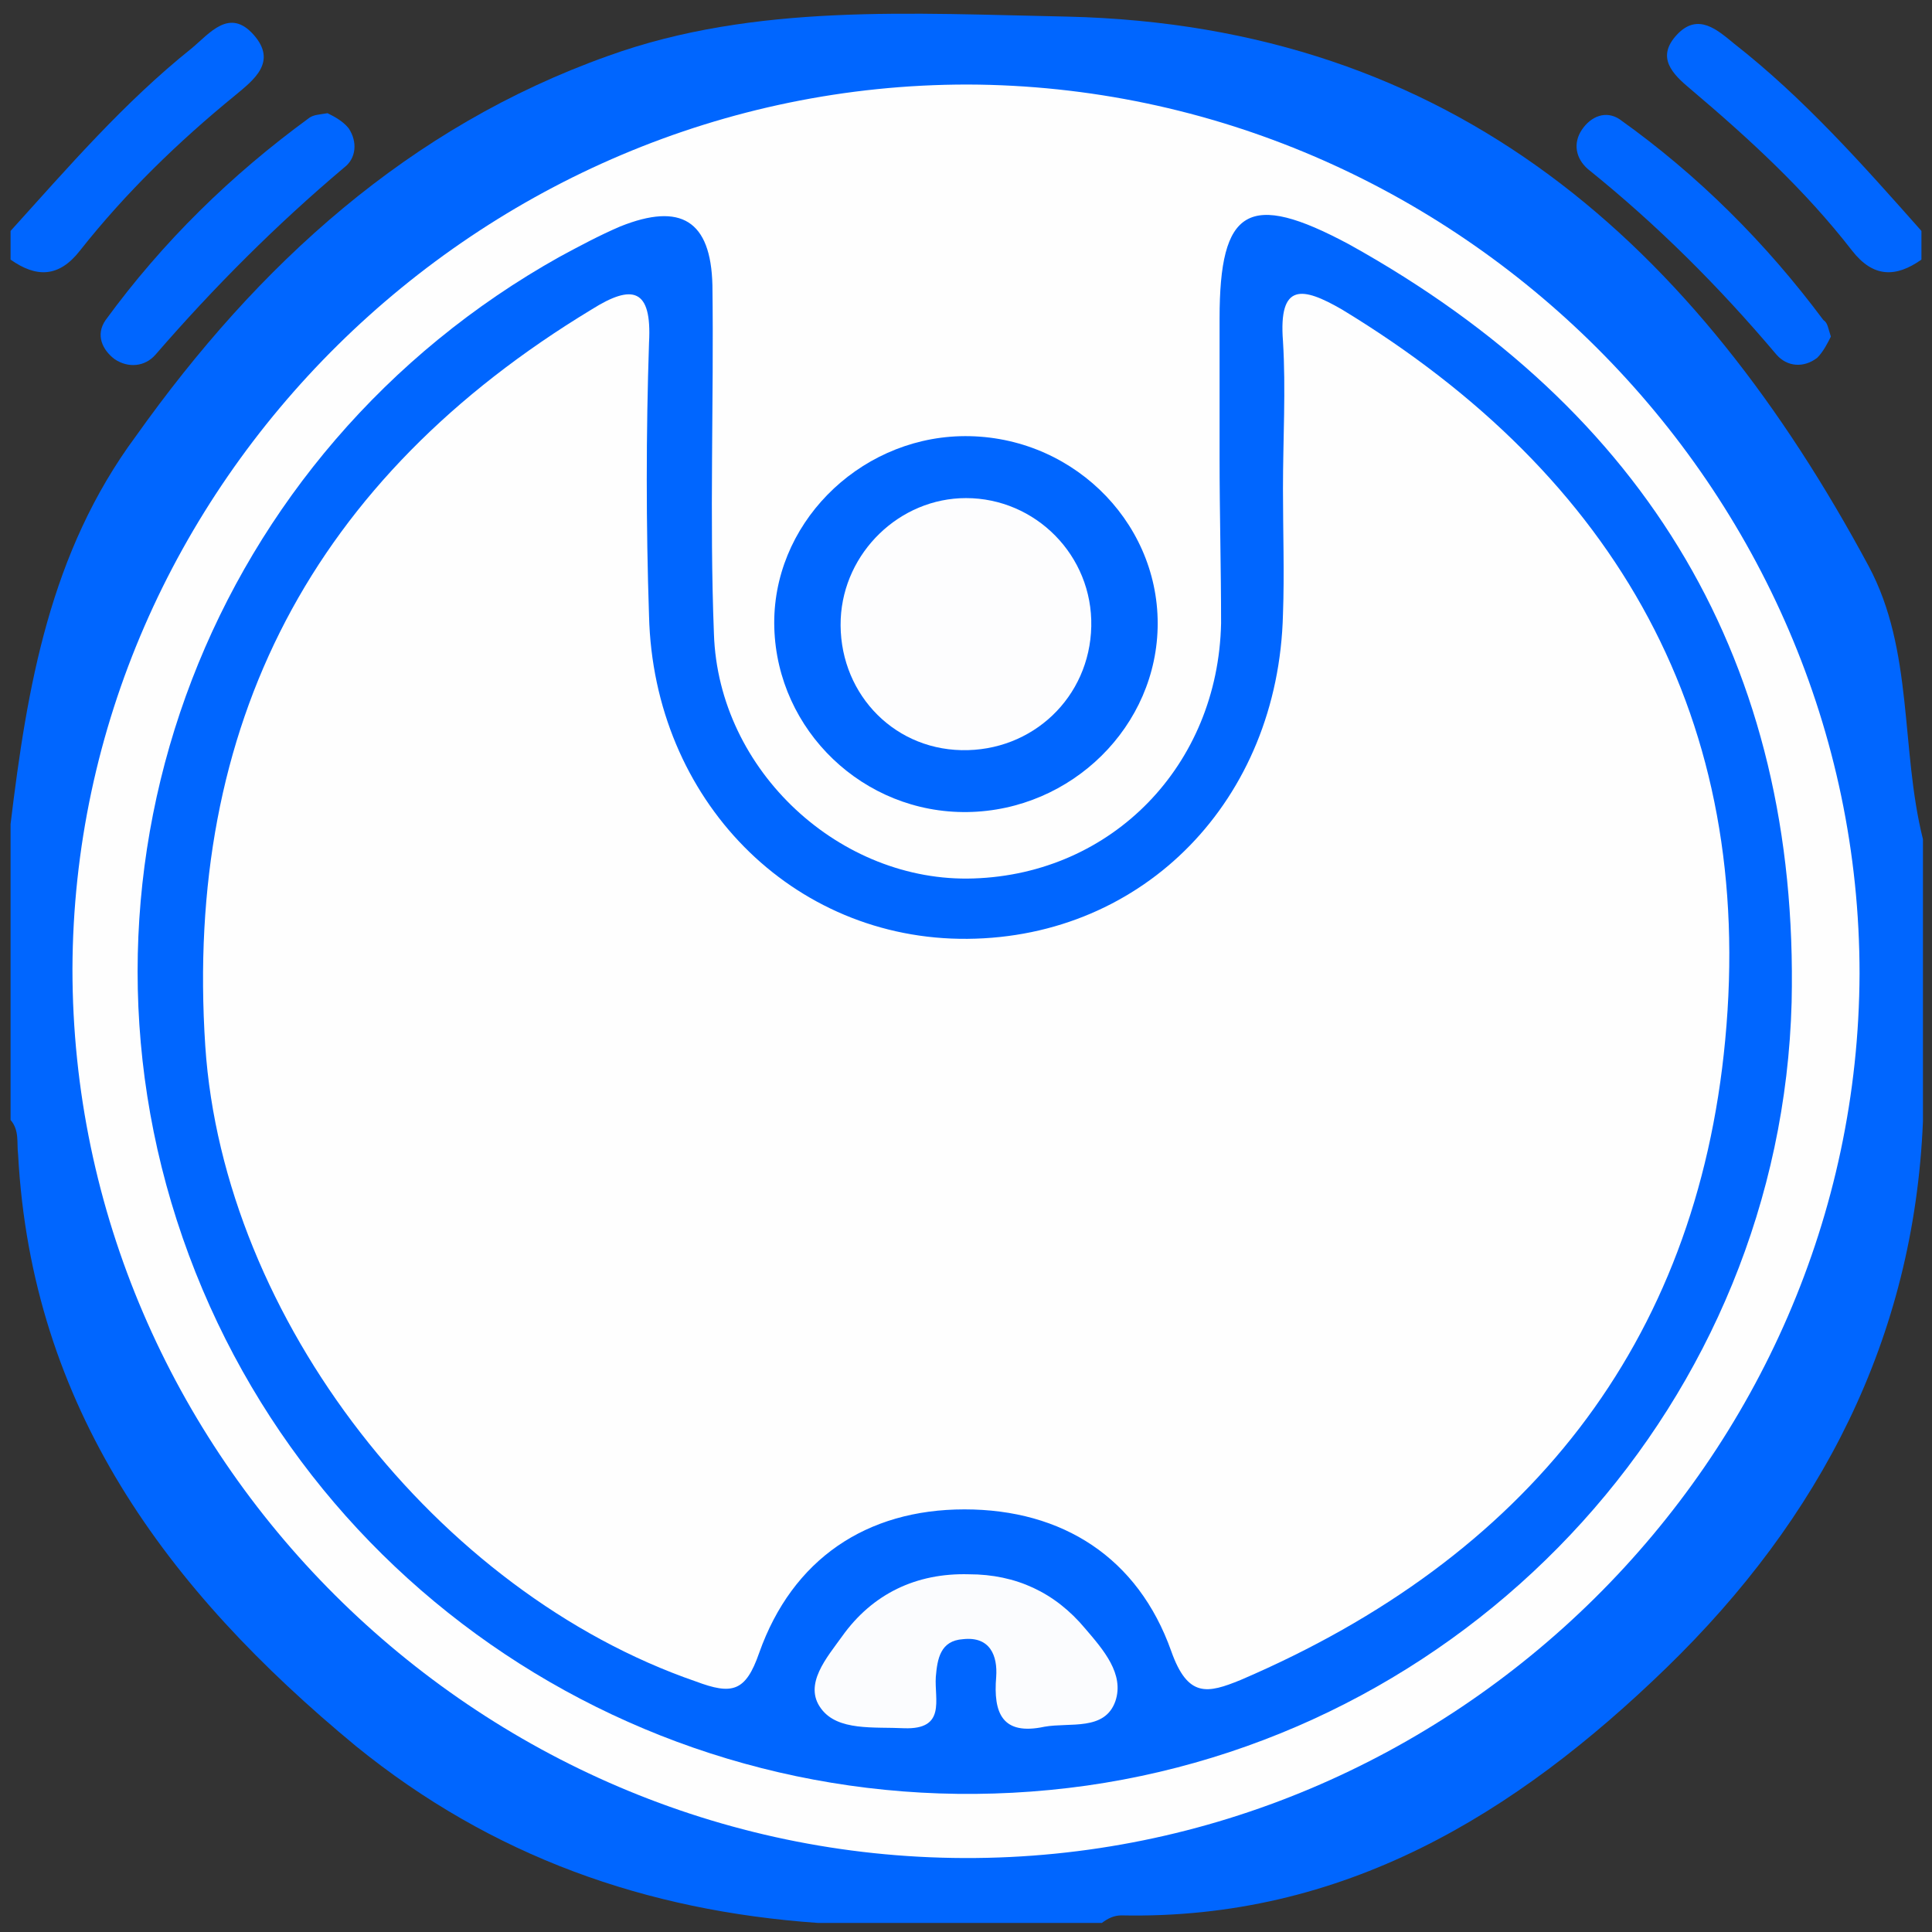
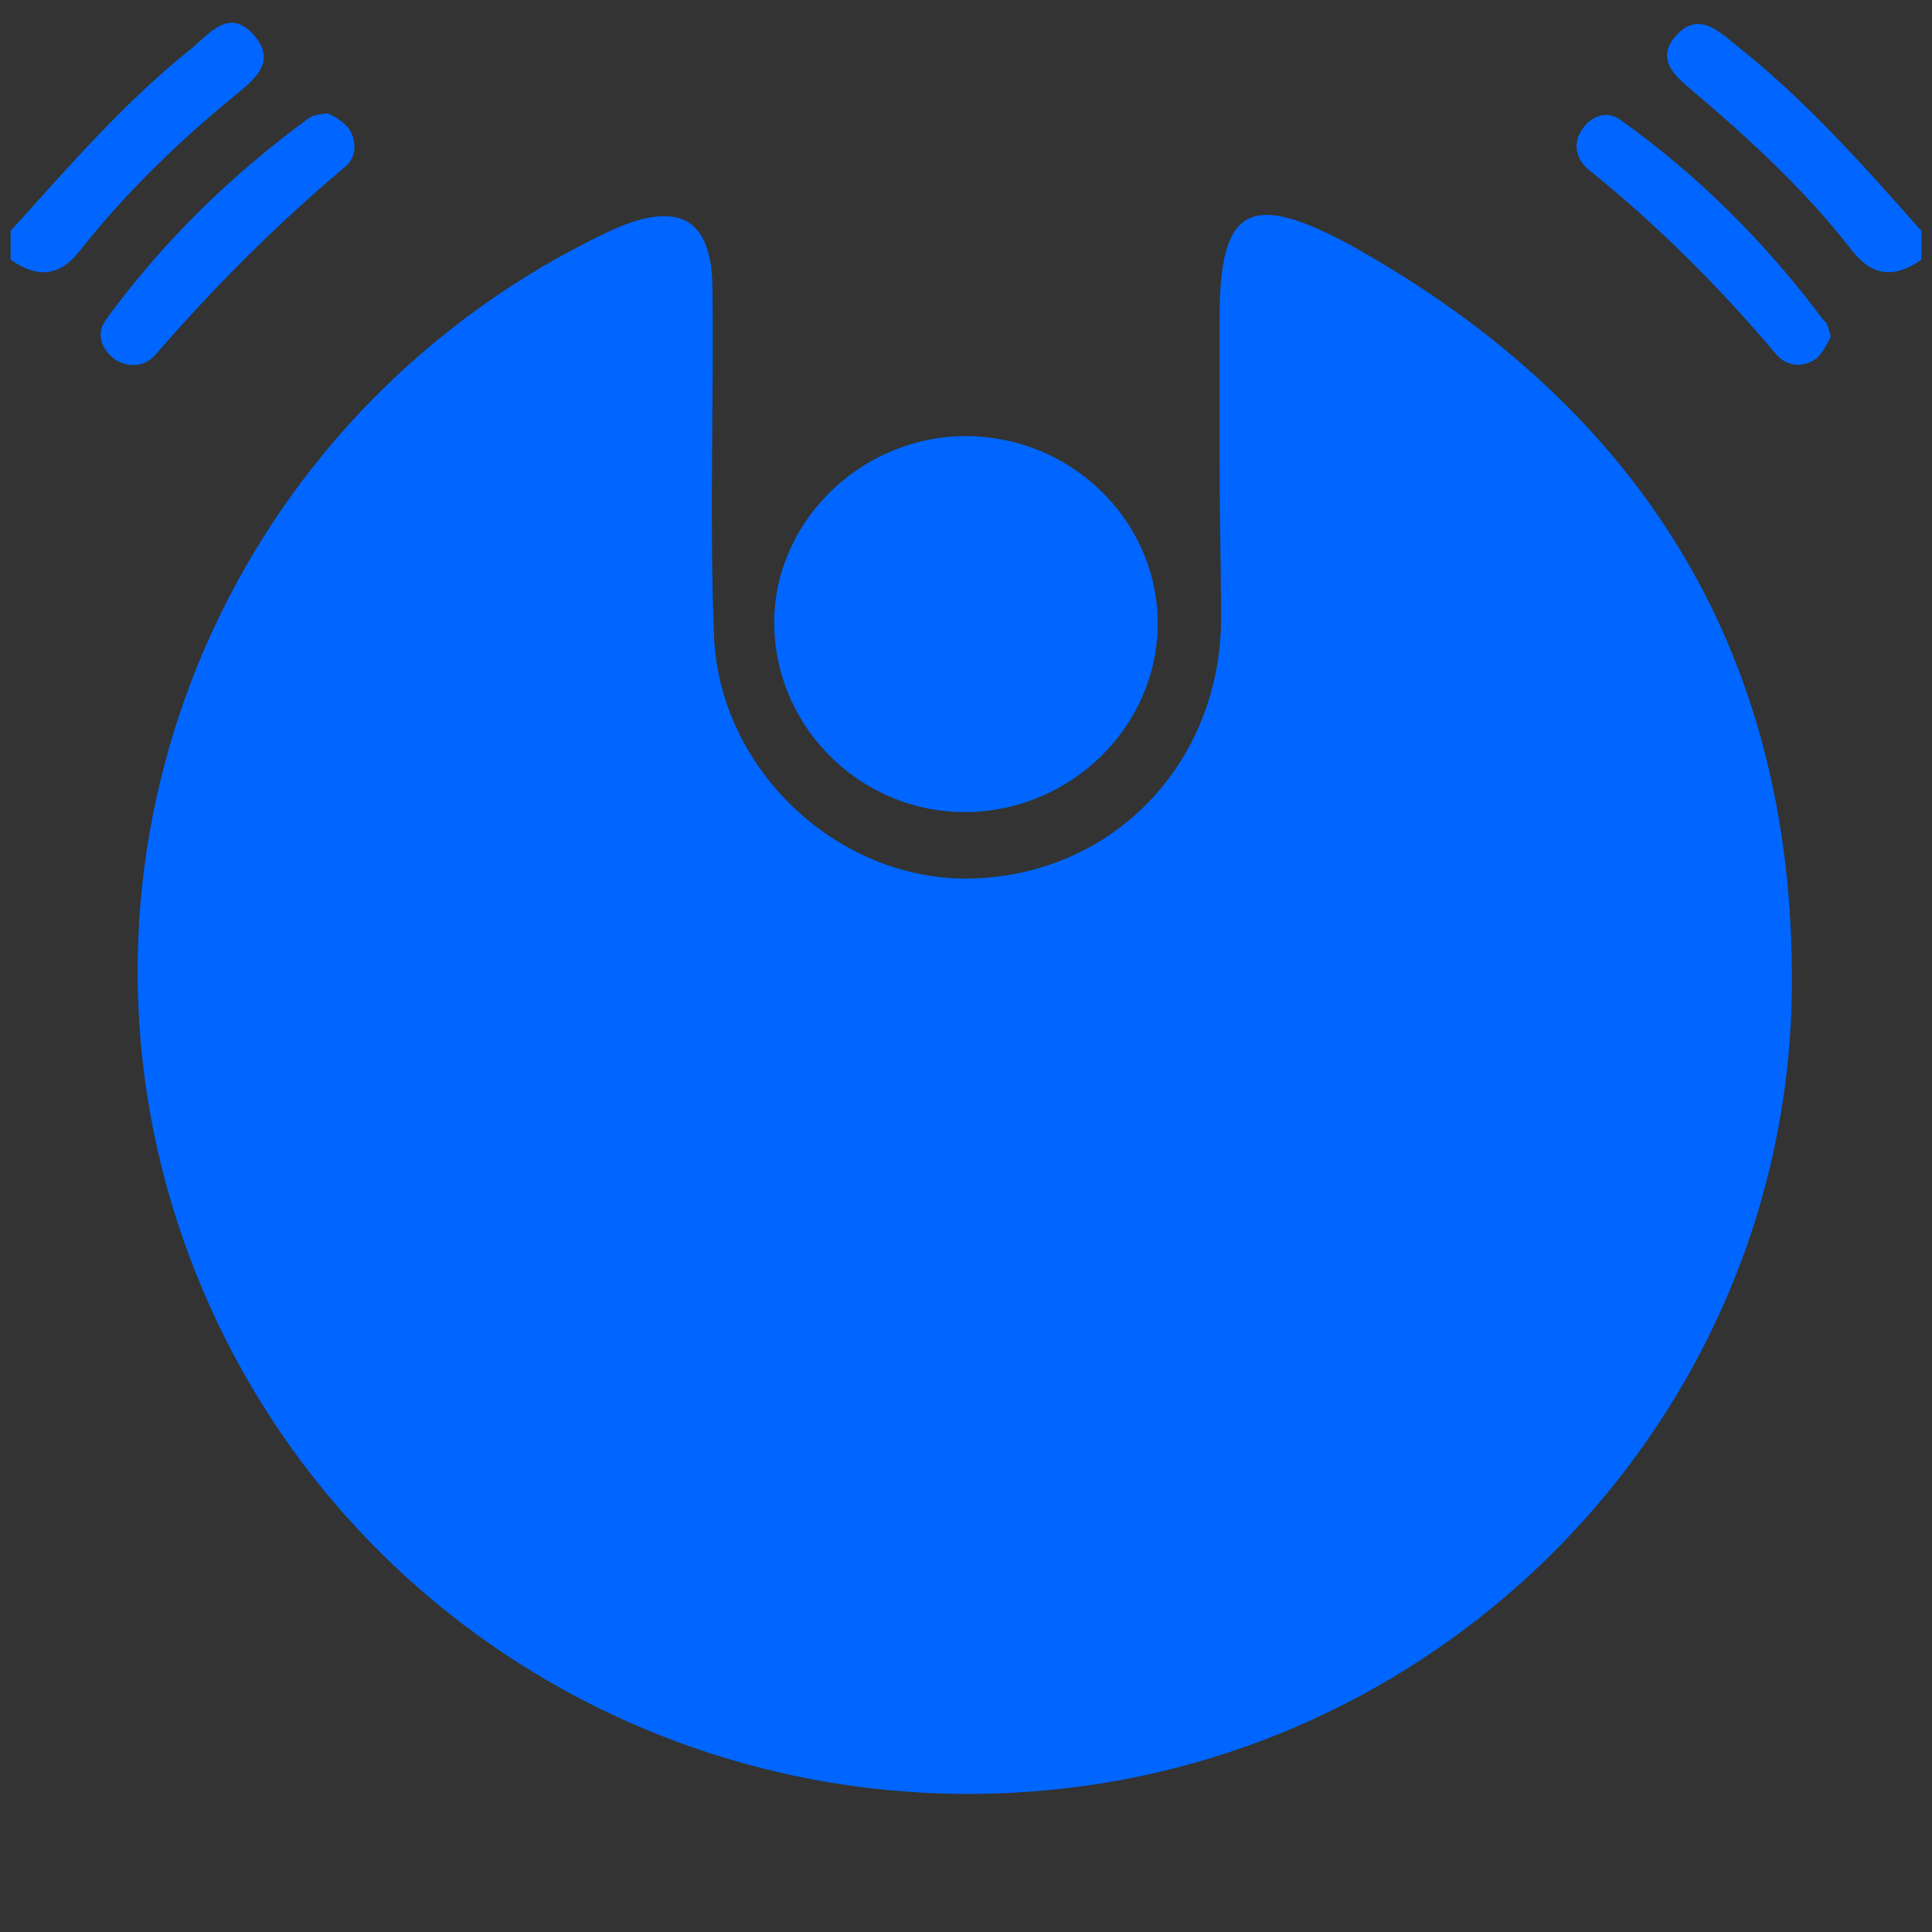
<svg xmlns="http://www.w3.org/2000/svg" width="128" height="128" viewBox="0 0 128 128" fill="none">
  <rect x="0" y="0" width="128" height="128" fill="#333333" stroke="none" />
  <g clip-path="url(#clip0_9_1094)">
-     <path d="M0.7 74.2C0.7 67.7 0.7 61.1 0.7 54.6C1.8 45.5 3.3 36.6 9 28.9C17.1 17.5 27.1 8.4 40.3 3.7C50 0.2 60.5 0.9 70.7 1.1C96.4 1.7 112.4 16.3 123.8 37.5C126.8 43.1 125.9 49.6 127.4 55.6C127.4 61.8 127.4 68 127.4 74.3C126.8 88.7 120.6 100.6 110.4 110.5C100.4 120.2 89 127.2 74.3 126.9C73.8 126.9 73.4 127.1 73 127.4C66.7 127.4 60.5 127.4 54.2 127.4C42.8 126.6 32.6 123 23.6 115.7C11 105.3 2.1 93.2 1.2 76.5C1.1 75.7 1.3 74.9 0.7 74.2Z" fill="#0066FF" />
    <path d="M0.7 15.3C4.5 11.1 8.2 6.8 12.7 3.2C13.9 2.2 15.2 0.5 16.8 2.3C18.4 4.1 16.8 5.3 15.6 6.3C11.8 9.4 8.3 12.8 5.3 16.6C3.9 18.4 2.4 18.4 0.7 17.2C0.7 16.6 0.7 15.9 0.7 15.3Z" fill="#0066FF" />
    <path d="M127.3 17.2C125.6 18.4 124.1 18.4 122.7 16.6C119.6 12.6 115.9 9.2 112 5.9C110.8 4.9 109.7 3.8 111.1 2.3C112.5 0.8 113.8 2 114.9 2.9C119.5 6.5 123.4 10.9 127.3 15.3C127.3 15.9 127.3 16.6 127.3 17.2Z" fill="#0066FF" />
-     <path d="M123.2 64.5C123.1 96.6 96.3 123.2 63.9 123.1C31.5 123 4.8 96.4 4.8 64.2C4.9 32.1 31.8 5.6 64.1 5.6C96.5 5.7 123.2 32.4 123.2 64.5Z" fill="#FEFEFE" />
    <path d="M21.7 7.5C22.1 7.7 22.7 8 23.1 8.5C23.7 9.4 23.6 10.5 22.8 11.1C18.3 14.9 14.2 19 10.3 23.5C9.6 24.3 8.5 24.4 7.6 23.8C6.8 23.2 6.3 22.2 7 21.2C10.8 16 15.3 11.6 20.5 7.8C20.8 7.6 21.1 7.6 21.7 7.5Z" fill="#0066FF" />
    <path d="M121.3 22.3C121.1 22.7 120.8 23.3 120.4 23.7C119.5 24.4 118.4 24.3 117.7 23.5C113.9 19 109.8 14.9 105.2 11.2C104.4 10.5 104.2 9.5 104.8 8.6C105.4 7.7 106.4 7.3 107.3 7.9C112.5 11.6 117 16.1 120.8 21.2C121.1 21.4 121.1 21.7 121.3 22.3Z" fill="#0066FF" />
    <path d="M80.8 30.4C80.8 27.3 80.8 24.2 80.8 21.1C80.8 13.8 82.7 12.6 89.4 16.2C109.2 27.2 119.2 44 118.7 66.4C118 92.7 98 114.6 72 118.3C45.7 122 20.7 106.8 12.1 82C3.5 57.2 14 29.9 37.1 17C38.4 16.3 39.7 15.6 41.1 15C45.1 13.4 47.1 14.6 47.2 18.9C47.3 26.6 47 34.3 47.3 42C47.6 51.1 55.7 58.5 64.5 58.2C73.7 57.9 80.7 50.7 80.9 41.3C80.9 37.6 80.8 34 80.8 30.4Z" fill="#0066FF" />
    <path d="M64.1 53.8C57.2 53.9 51.5 48.4 51.3 41.6C51.1 34.8 56.8 29.1 63.6 28.9C70.8 28.7 76.7 34.4 76.7 41.3C76.7 48.1 71 53.7 64.1 53.8Z" fill="#0066FF" />
-     <path d="M85 32.4C85 29.1 85.2 25.8 85 22.6C84.7 18.7 86.3 19 88.9 20.5C107.2 31.6 116.3 47.8 114.3 68.9C112.4 89.1 101.1 103.2 82.2 111.3C80 112.2 78.7 112.5 77.6 109.4C75.4 103.2 70.4 100 63.9 100C57.4 100 52.5 103.3 50.3 109.5C49.4 112.1 48.5 112.3 46.1 111.4C29 105.5 14.8 87.4 13.6 69.3C12.2 48 20.7 31.7 39.2 20.5C41.9 18.8 43.2 19.1 43 22.7C42.8 28.7 42.8 34.8 43 40.8C43.3 53 52.5 62.3 64.1 62.2C75.8 62.1 84.7 53 85 40.7C85.1 38 85 35.2 85 32.4Z" fill="#FEFEFE" />
-     <path d="M64.2 104.3C67.3 104.3 69.9 105.5 71.9 107.9C73.1 109.3 74.5 110.9 73.9 112.7C73.2 114.7 70.9 114.1 69.2 114.4C66.4 115 65.8 113.5 66 111.1C66.1 109.7 65.6 108.4 63.8 108.6C62.3 108.7 62.1 109.9 62 111.1C61.9 112.6 62.7 114.6 59.9 114.5C57.9 114.4 55.5 114.7 54.4 113.2C53.2 111.6 54.8 109.8 55.8 108.4C57.8 105.6 60.7 104.2 64.2 104.3Z" fill="#FBFCFE" />
-     <path d="M72.3 41.5C72.2 46.2 68.4 49.8 63.7 49.7C59 49.6 55.5 45.7 55.7 41C55.9 36.6 59.6 33 64 33C68.6 33 72.4 36.8 72.3 41.5Z" fill="#FDFDFE" />
  </g>
  <defs>
    <clipPath id="clip0_9_1094">
      <rect width="128" height="128" fill="white" />
    </clipPath>
  </defs>
</svg>